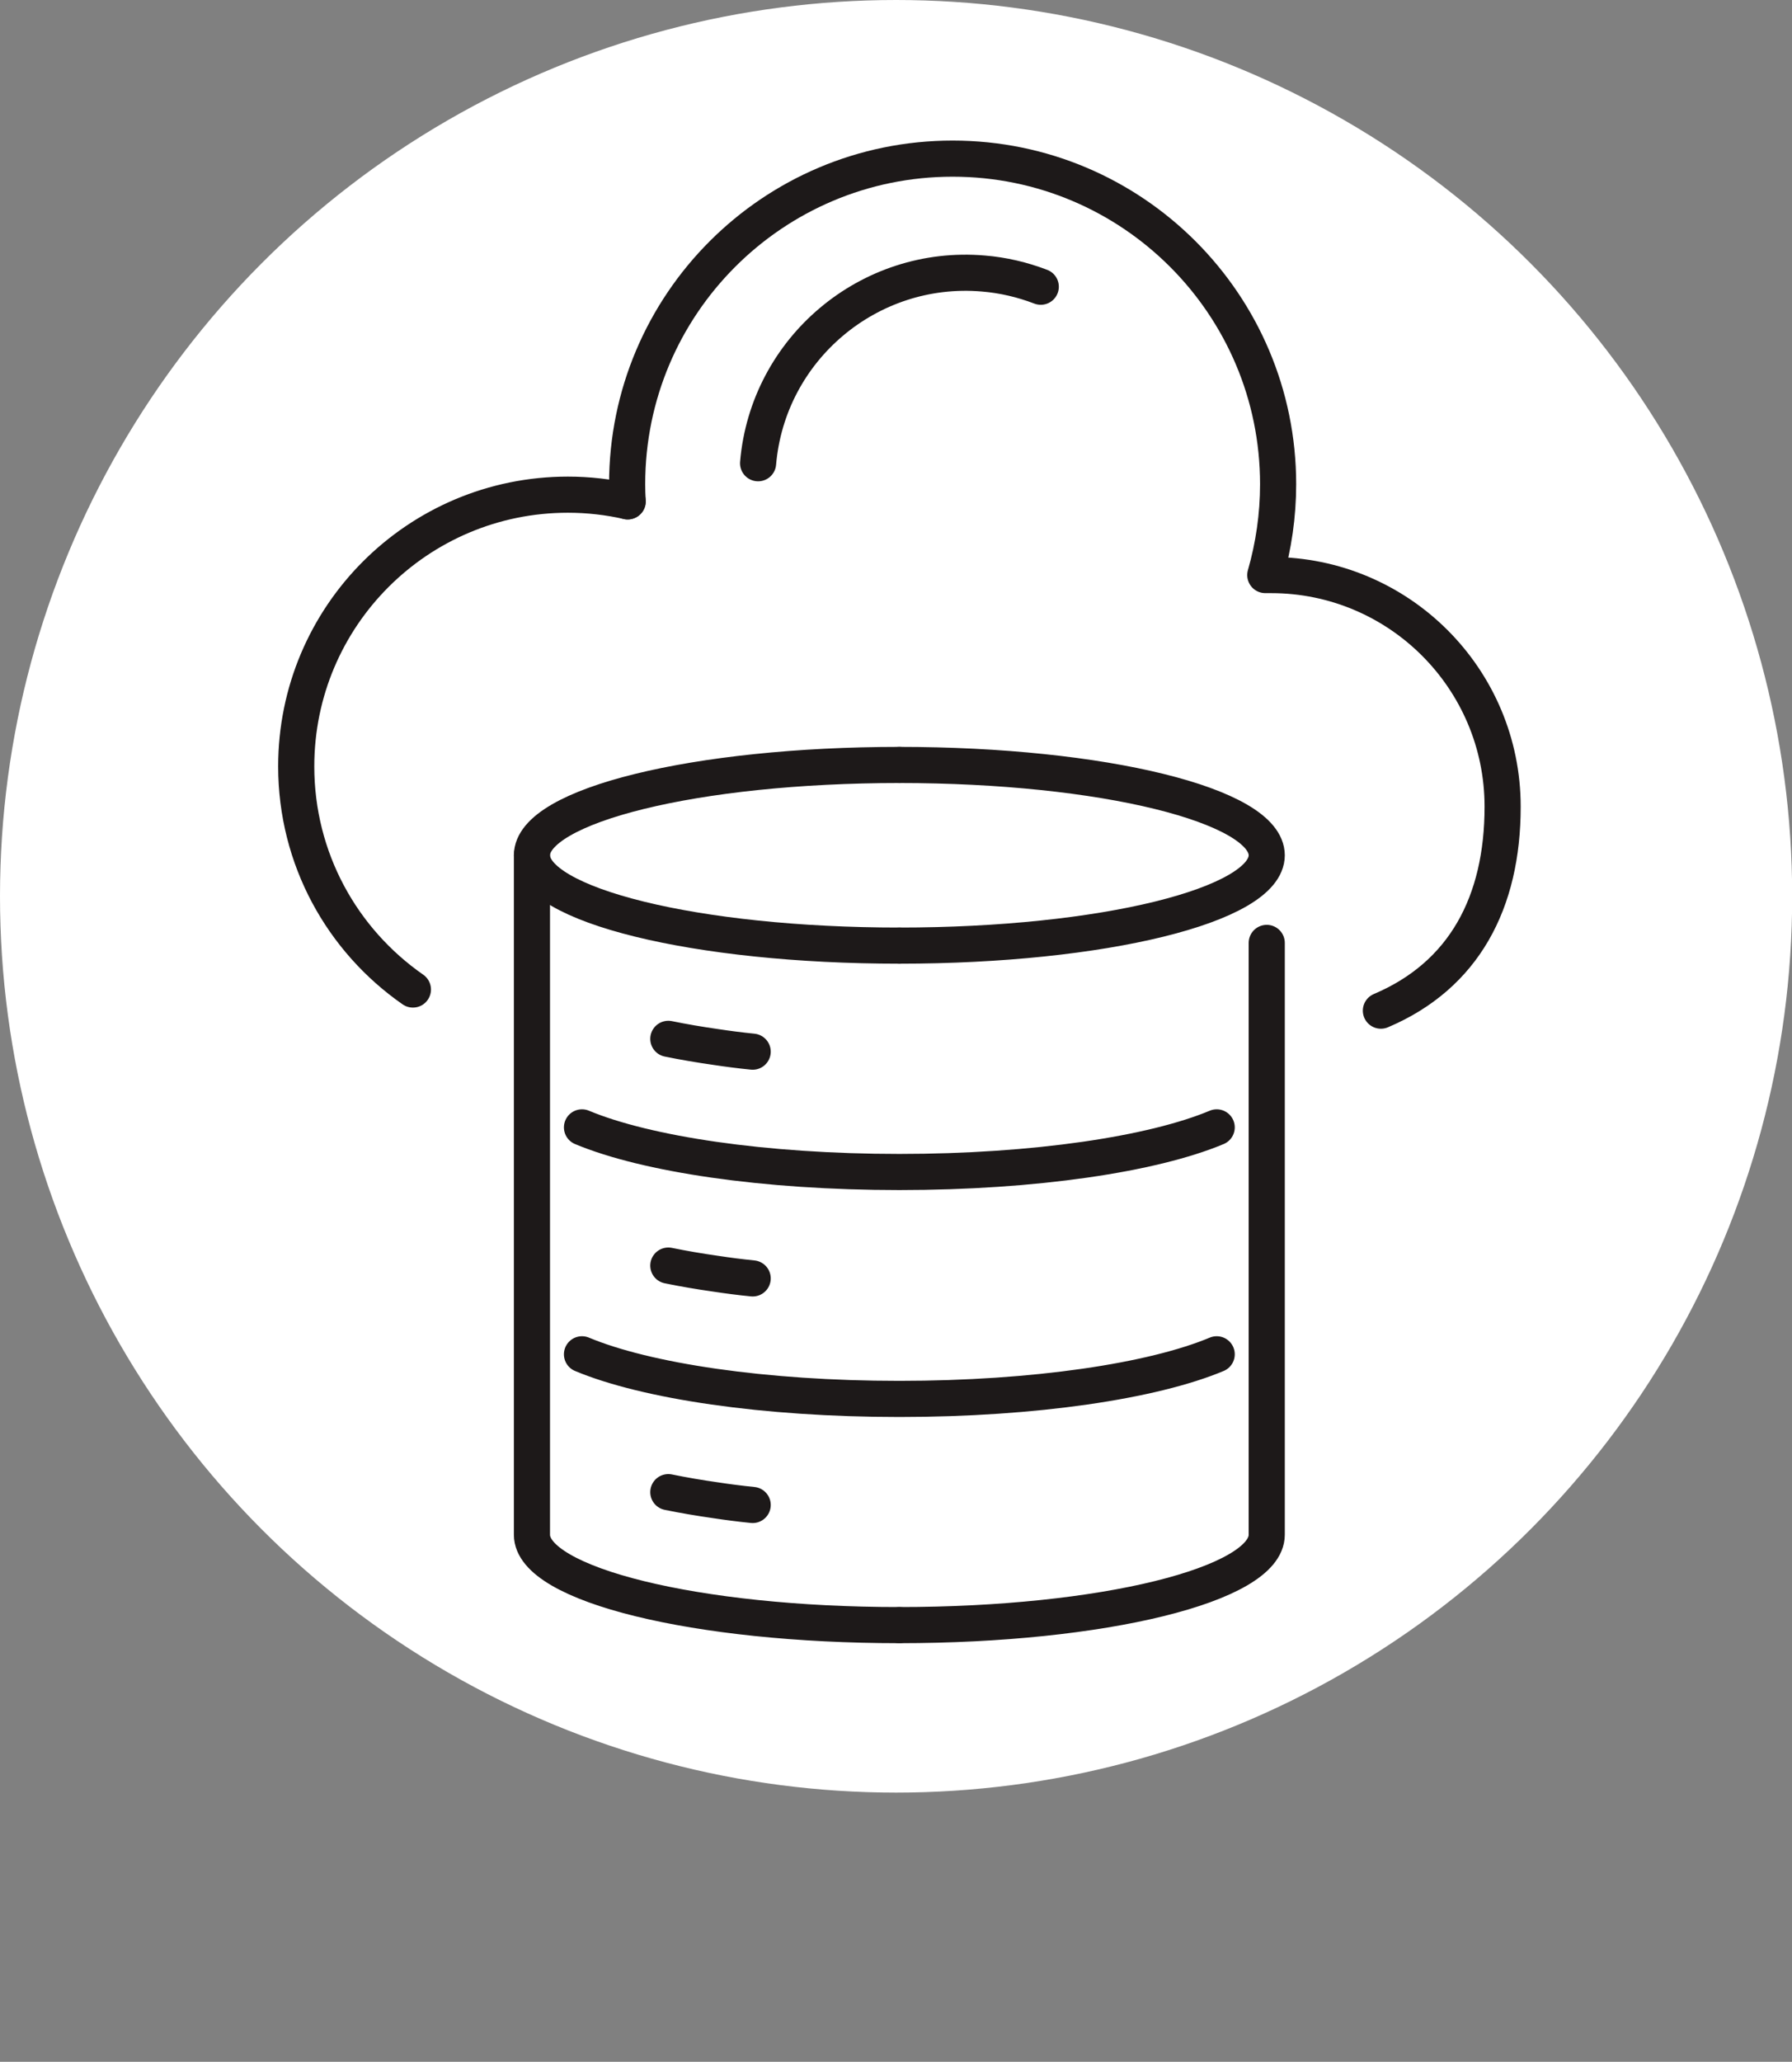
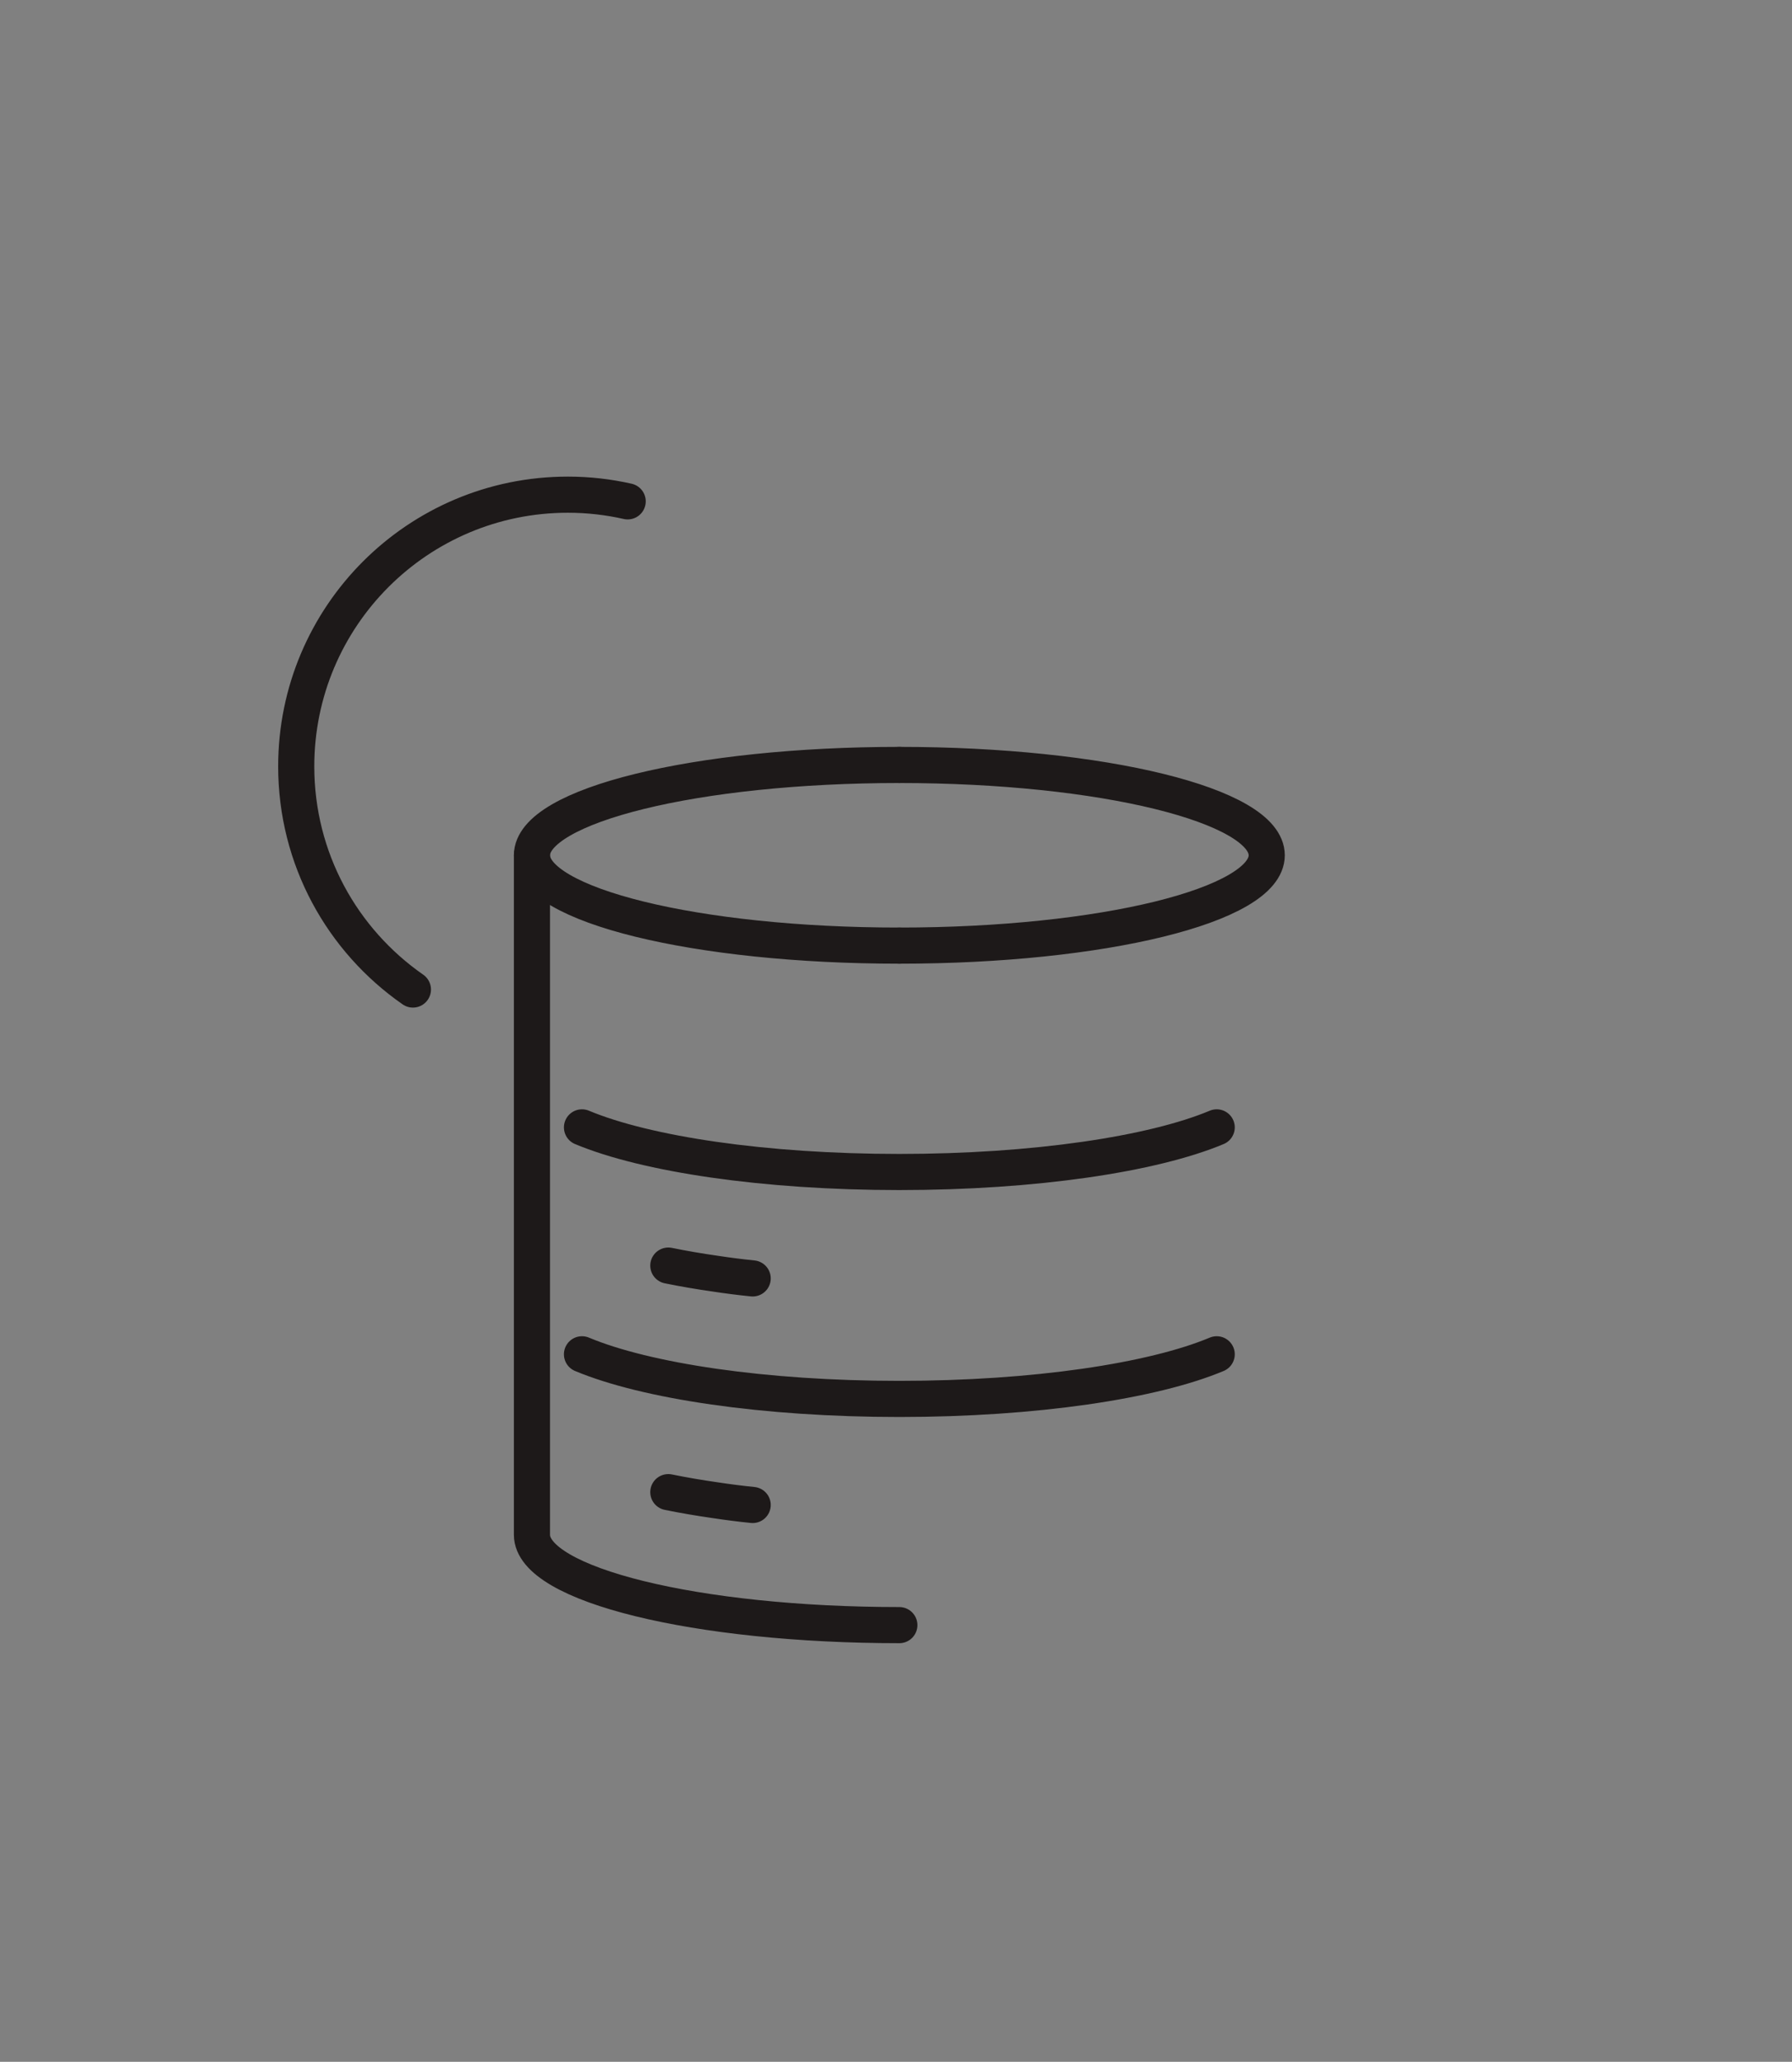
<svg xmlns="http://www.w3.org/2000/svg" viewBox="0 0 99.21 114.12">
  <rect x="0" y="0" width="99.21" height="114.12" fill="#808080" stroke="none" />
  <defs>
    <style>
      .cls-1 {
        fill: #fff;
      }

      .cls-2 {
        fill: none;
        stroke: #1d1919;
        stroke-linecap: round;
        stroke-linejoin: round;
        stroke-width: 2px;
      }
    </style>
  </defs>
  <g id="_背景" data-name="○背景">
-     <circle class="cls-1" cx="49.61" cy="49.61" r="49.61" />
-   </g>
+     </g>
  <g id="_5" data-name="5">
    <g>
      <path class="cls-2" d="M34.75,27.75c-1.06-.24-2.17-.37-3.31-.37-8.31,0-15.04,6.73-15.04,15.04,0,5.12,2.55,9.63,6.46,12.35" />
-       <path class="cls-2" d="M34.75,27.75c-.02-.31-.03-.63-.03-.95,0-9.95,8.07-18.02,18.02-18.02s18.02,8.07,18.02,18.02c0,1.74-.25,3.43-.71,5.03h0c.11,0,.21,0,.32,0,7.08,0,12.82,5.74,12.82,12.82,0,5.31-2.14,9.34-6.74,11.29" />
-       <path class="cls-2" d="M57.62,15.87c-1.02-.39-2.08-.64-3.17-.73-6.34-.55-11.94,4.17-12.48,10.5" />
    </g>
    <g>
-       <path class="cls-2" d="M49.79,89.95c11.23,0,20.34-2.24,20.34-5v-32.76" />
-       <path class="cls-2" d="M37,57.5c.83.17,1.71.32,2.62.45.66.1,1.35.19,2.05.26" />
      <path class="cls-2" d="M37,70.05c.83.17,1.71.32,2.62.45.66.1,1.35.19,2.05.26" />
      <path class="cls-2" d="M37,82.59c.83.17,1.71.32,2.62.45.66.1,1.35.19,2.05.26" />
      <path class="cls-2" d="M29.45,47.34v37.61c0,2.76,9.11,5,20.34,5" />
      <path class="cls-2" d="M49.79,52.34c11.23,0,20.34-2.24,20.34-5s-9.11-5-20.34-5" />
      <path class="cls-2" d="M49.79,52.34c-11.23,0-20.34-2.24-20.34-5s9.11-5,20.34-5" />
      <path class="cls-2" d="M67.36,74.96c-3.53,1.48-10.08,2.47-17.57,2.47s-14.03-.99-17.57-2.47" />
      <path class="cls-2" d="M67.36,62.4c-3.53,1.48-10.08,2.47-17.57,2.47s-14.03-.99-17.57-2.47" />
    </g>
  </g>
</svg>